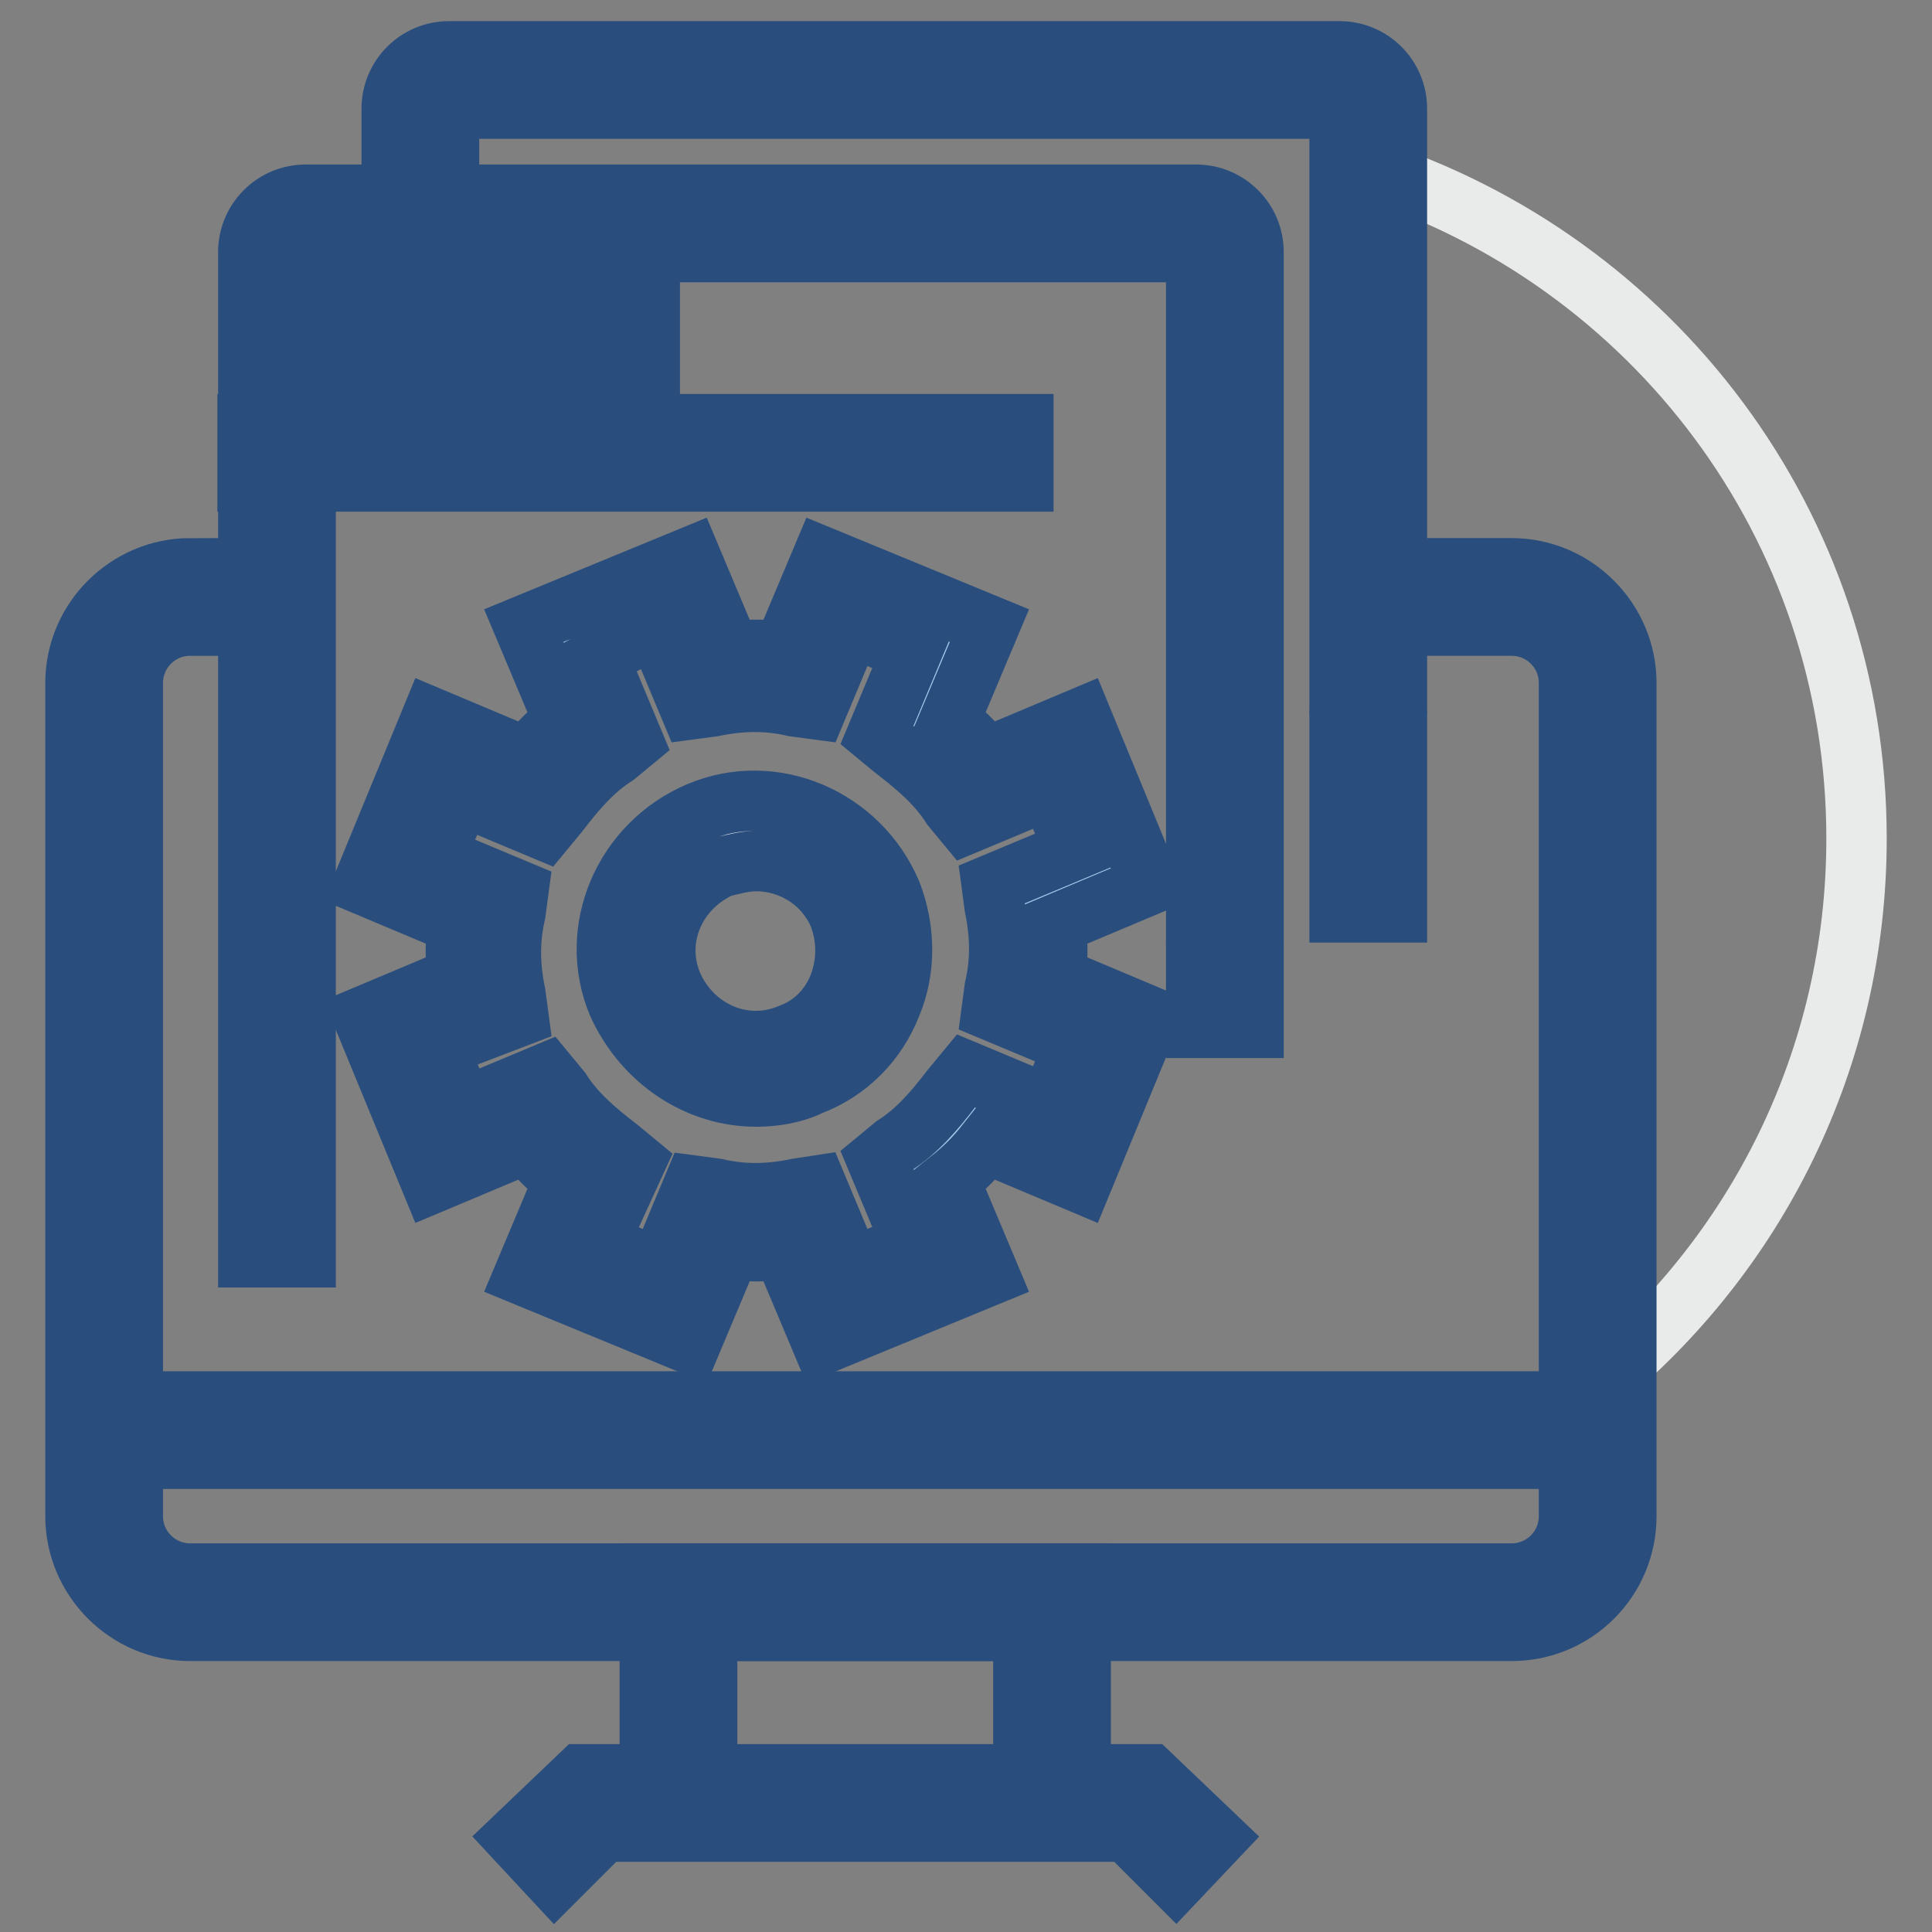
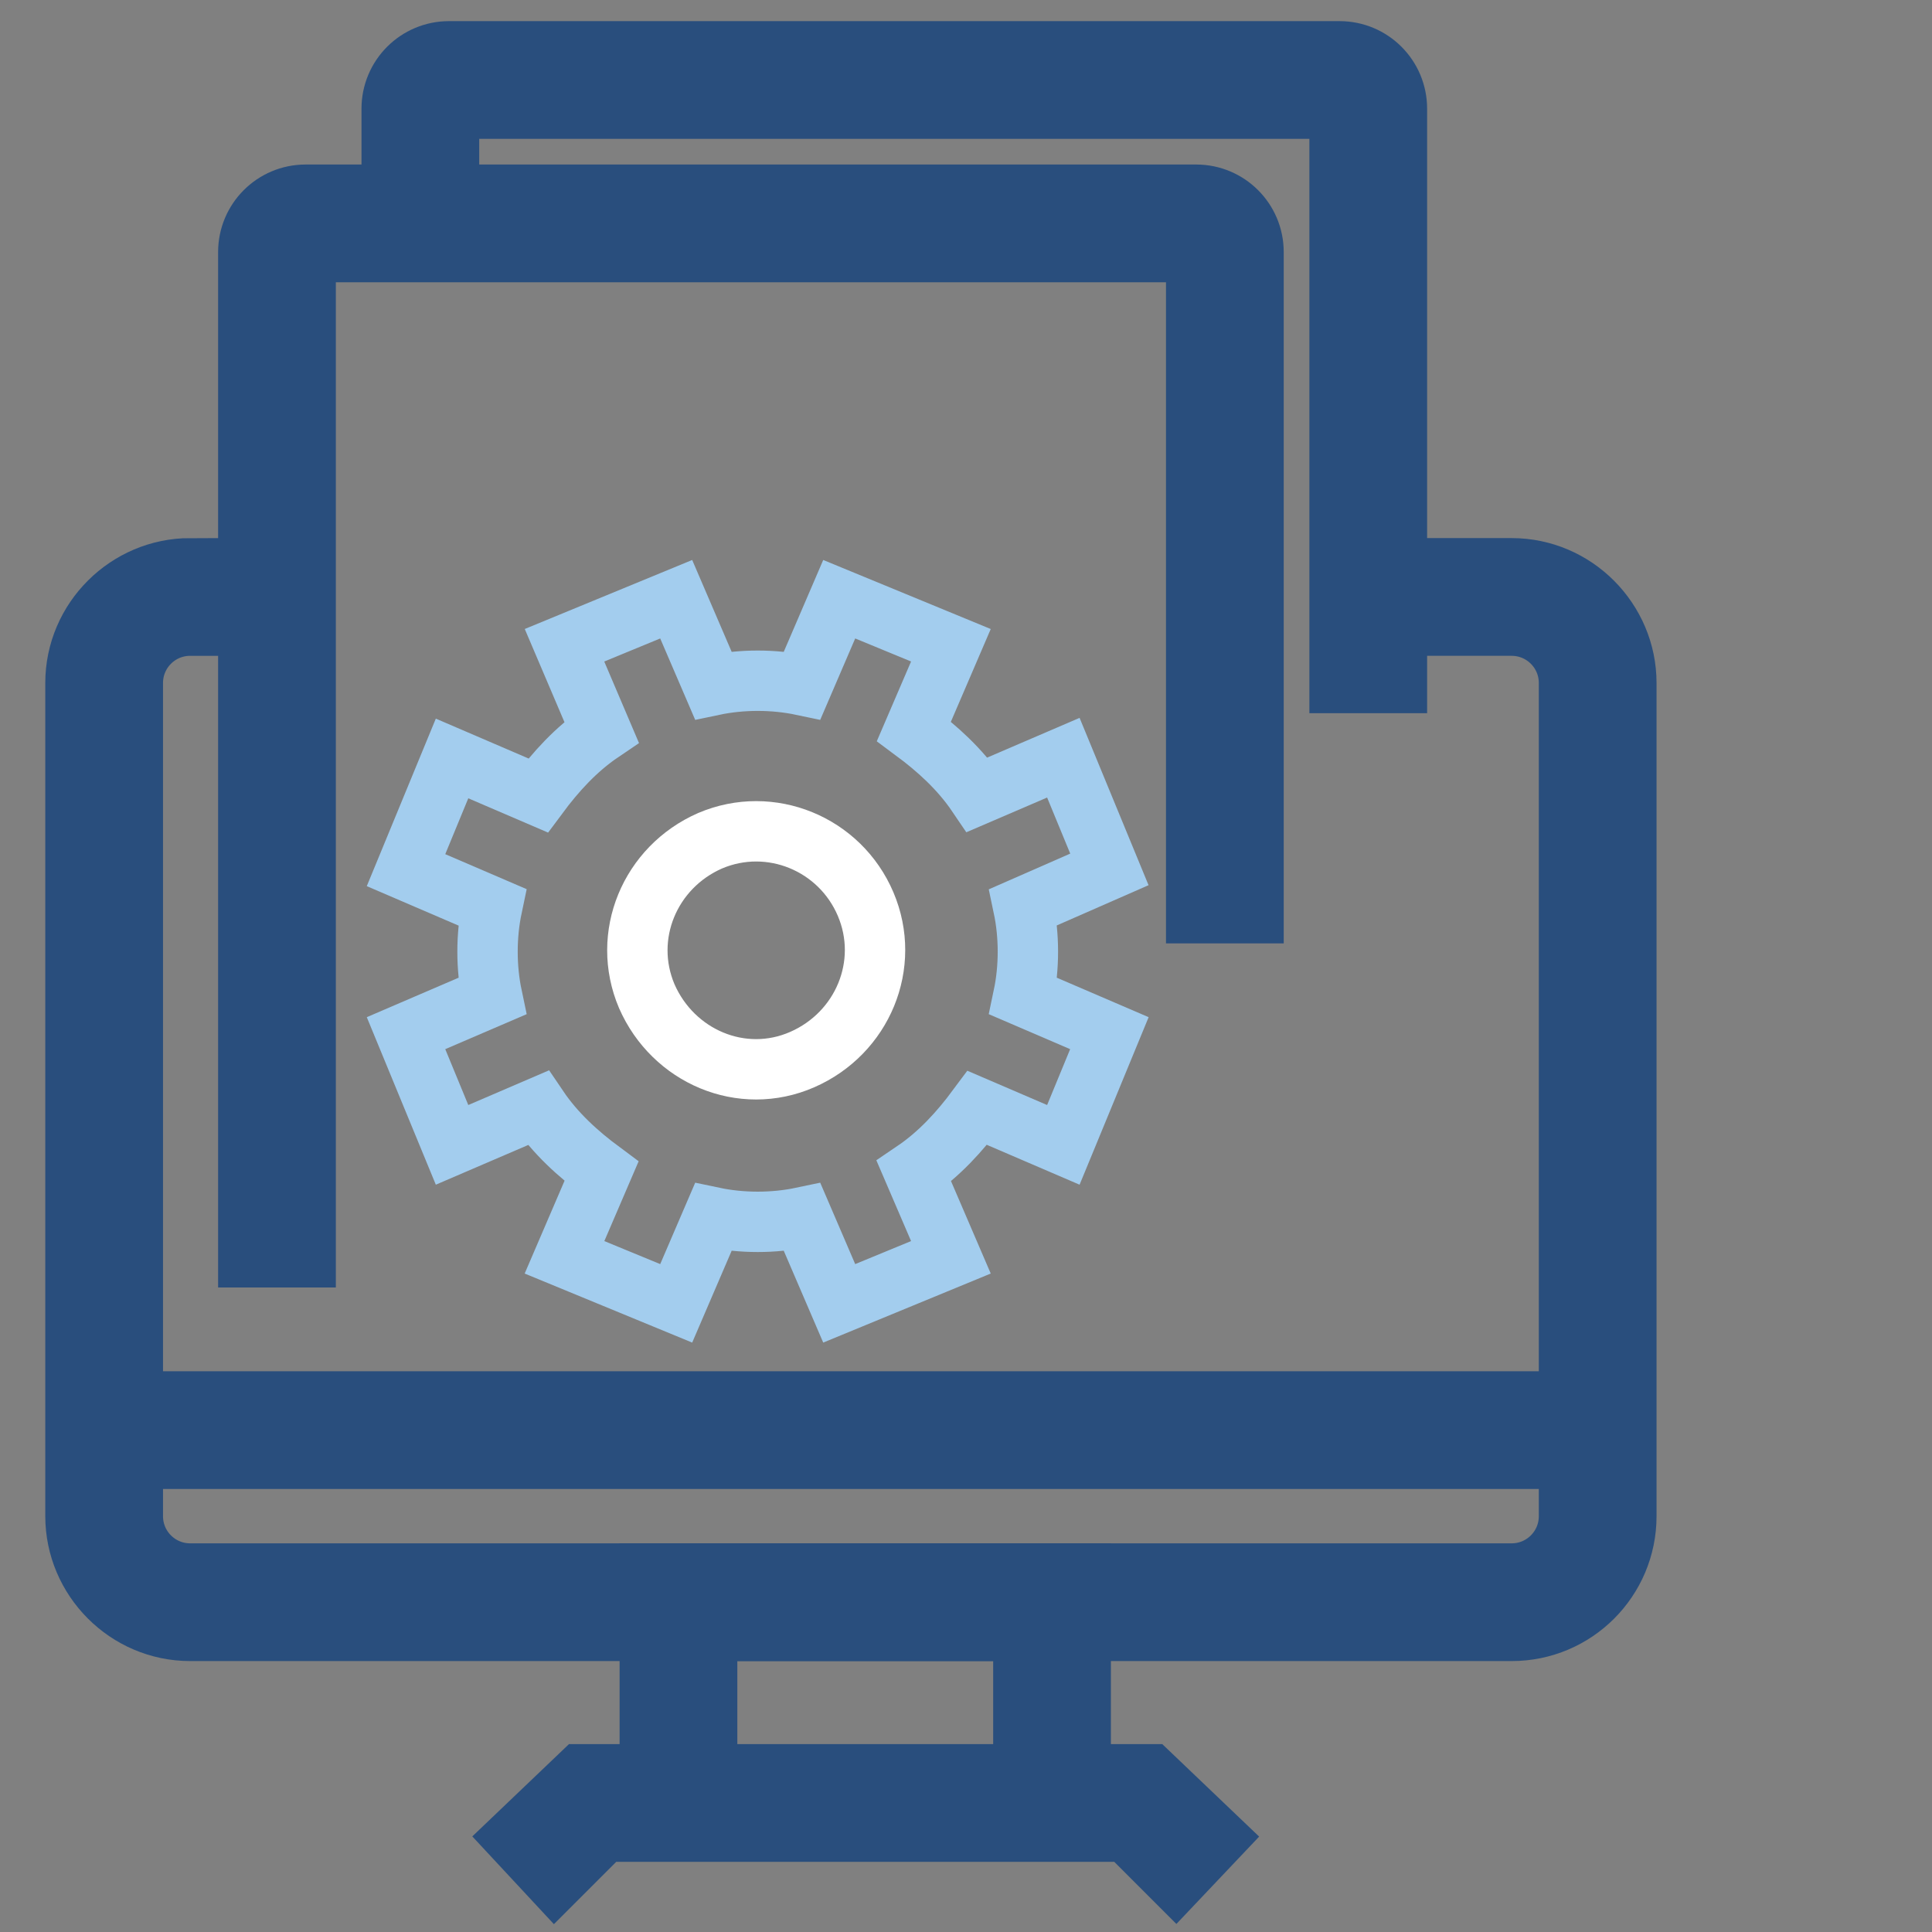
<svg xmlns="http://www.w3.org/2000/svg" version="1.1" x="0px" y="0px" viewBox="0 0 256 256" enable-background="new 0 0 256 256" xml:space="preserve">
  <rect x="0" y="0" width="256" height="256" fill="#808080" stroke="none" />
  <g>
-     <path stroke-width="8" fill-opacity="0" stroke="#e9eaea" d="M181.3,22.4v56.3h19c6.5,0,11.4,4.9,11.4,11.4v93.3c20.9-17.1,34.3-43,34.3-72.3 C246,69.6,219,34.6,181.3,22.4z" />
    <path stroke-width="8" fill-opacity="0" stroke="#294e7d" d="M200.3,216.1H25.2c-8.4,0-15.2-6.9-15.2-15.2V90.5c0-8.4,6.9-15.2,15.2-15.2v7.6c-4.2,0-7.6,3.4-7.6,7.6 v110.4c0,4.2,3.4,7.6,7.6,7.6h175.1c4.2,0,7.6-3.4,7.6-7.6V90.5c0-4.2-3.4-7.6-7.6-7.6h-7.6v-7.6h7.6c8.4,0,15.2,6.9,15.2,15.2 v110.4C215.5,209.3,208.7,216.1,200.3,216.1z" />
    <path stroke-width="8" fill-opacity="0" stroke="#294e7d" d="M185.1,90.5h-7.6V14.4h-118V22h-7.6v-7.6c0-4.2,3.4-7.6,7.6-7.6h118c4.2,0,7.6,3.4,7.6,7.6V90.5z  M155.8,249.2l-6.5-6.5H80l-6.5,6.5l-5.3-5.7l8.8-8.4h75.4l8.8,8.4L155.8,249.2z M143.2,231.3h-7.6v-15.2H93.7v15.2h-7.6v-22.8 h57.1V231.3z M13.8,185.7h197.9v7.6H13.8V185.7z" />
    <path stroke-width="8" fill-opacity="0" stroke="#294e7d" d="M40.5,166.6h-7.6V33.4c0-4.2,3.4-7.6,7.6-7.6h118c4.2,0,7.6,3.4,7.6,7.6V121h-7.6V33.4h-118V166.6z" />
-     <path stroke-width="8" fill-opacity="0" stroke="#294e7d" d="M32.8,56.2h102.8v7.6H32.8V56.2z M48.1,41h7.6v7.6h-7.6V41z M63.3,41h7.6v7.6h-7.6V41z M78.5,41h7.6v7.6 h-7.6V41z M158.5,128.6h7.6v7.6h-7.6V128.6z M177.5,113.3h7.6v7.6h-7.6V113.3z M177.5,98.1h7.6v7.6h-7.6V98.1z" />
    <path stroke-width="8" fill-opacity="0" stroke="#a3cdee" d="M147,115.2l-6.1-14.8l-11.4,4.9c-2.3-3.4-5.3-6.1-8.4-8.4l4.9-11.4l-14.8-6.1l-4.9,11.4 c-3.8-0.8-8-0.8-11.8,0l-4.9-11.4l-14.8,6.1L79.7,97c-3.4,2.3-6.1,5.3-8.4,8.4l-11.4-4.9l-6.1,14.8l11.4,4.9c-0.8,3.8-0.8,8,0,11.8 l-11.4,4.9l6.1,14.8l11.4-4.9c2.3,3.4,5.3,6.1,8.4,8.4l-4.9,11.4l14.8,6.1l4.9-11.4c3.8,0.8,8,0.8,11.8,0l4.9,11.4l14.8-6.1 l-4.9-11.4c3.4-2.3,6.1-5.3,8.4-8.4l11.4,4.9l6.1-14.8l-11.4-4.9c0.8-3.8,0.8-8,0-11.8L147,115.2z" />
-     <path stroke-width="8" fill-opacity="0" stroke="#294e7d" d="M91.5,178.1l-22.1-9.1l5.3-12.6c-1.9-1.5-3.4-3-4.9-4.9l-12.6,5.3l-9.1-22.1l12.6-5.3 c-0.4-2.3-0.4-4.6,0-6.9l-12.6-5.3l9.1-22.1l12.6,5.3c1.5-1.9,3-3.4,4.9-4.9l-5.3-12.6l22.1-9.1l5.3,12.6c2.3-0.4,4.6-0.4,6.9,0 l5.3-12.6l22.1,9.1l-5.3,12.6c1.9,1.5,3.4,3,4.9,4.9l12.6-5.3l9.1,22.1l-12.6,5.3c0.4,2.3,0.4,4.6,0,6.9l12.6,5.3l-9.1,22.1 l-12.6-5.3c-1.5,1.9-3,3.4-4.9,4.9l5.3,12.6l-22.1,9.1l-5.3-12.6c-2.3,0.4-4.6,0.4-6.9,0L91.5,178.1z M108.2,157.1l4.6,11l8-3.4 l-4.6-11l2.3-1.9c3-1.9,5.3-4.6,7.6-7.6l1.9-2.3l11,4.6l3.4-8l-11-4.6l0.4-3c0.8-3.4,0.8-6.9,0-10.7l-0.4-3l11-4.6l-3.4-8l-11,4.6 l-1.9-2.3c-1.9-3-4.6-5.3-7.6-7.6l-2.3-1.9l4.6-11l-8-3.4l-4.6,11l-3-0.4c-3.4-0.8-6.9-0.8-10.7,0l-3,0.4l-4.6-11l-7.6,4.2l4.6,11 l-2.3,1.9c-3,1.9-5.3,4.6-7.6,7.6l-1.9,2.3l-11-4.6l-3.4,8l11,4.6l-0.4,3c-0.8,3.4-0.8,6.9,0,10.7l0.4,3L58,138.8l3.4,8l11-4.6 l1.9,2.3c1.9,3,4.6,5.3,7.6,7.6l2.3,1.9l-4.9,10.7l8,3.4l4.6-11l3,0.4c3.4,0.8,6.9,0.8,10.7,0L108.2,157.1z" />
    <path stroke-width="8" fill-opacity="0" stroke="#ffffff" d="M114.7,119.8c3.4,8-0.4,17.1-8.4,20.6S89.2,140,85.7,132c-3.4-8,0.4-17.1,8.4-20.6 C102.1,108,111.3,111.8,114.7,119.8z" />
-     <path stroke-width="8" fill-opacity="0" stroke="#294e7d" d="M100.2,145.3c-7.6,0-14.8-4.6-18.3-12.2c-4.2-9.9,0.8-21.3,10.7-25.5c9.9-4.2,21.3,0.8,25.5,10.7 c1.9,4.9,1.9,10.3,0,14.8c-1.9,4.9-5.7,8.8-10.7,10.7C105.2,144.9,102.5,145.3,100.2,145.3z M100.2,114.1c-1.5,0-3,0.4-4.6,0.8 c-6.1,2.7-9.1,9.5-6.5,15.6c2.7,6.1,9.5,9.1,15.6,6.5c3-1.1,5.3-3.4,6.5-6.5c1.1-3,1.1-6.1,0-9.1 C109.3,116.8,104.8,114.1,100.2,114.1z" />
  </g>
</svg>